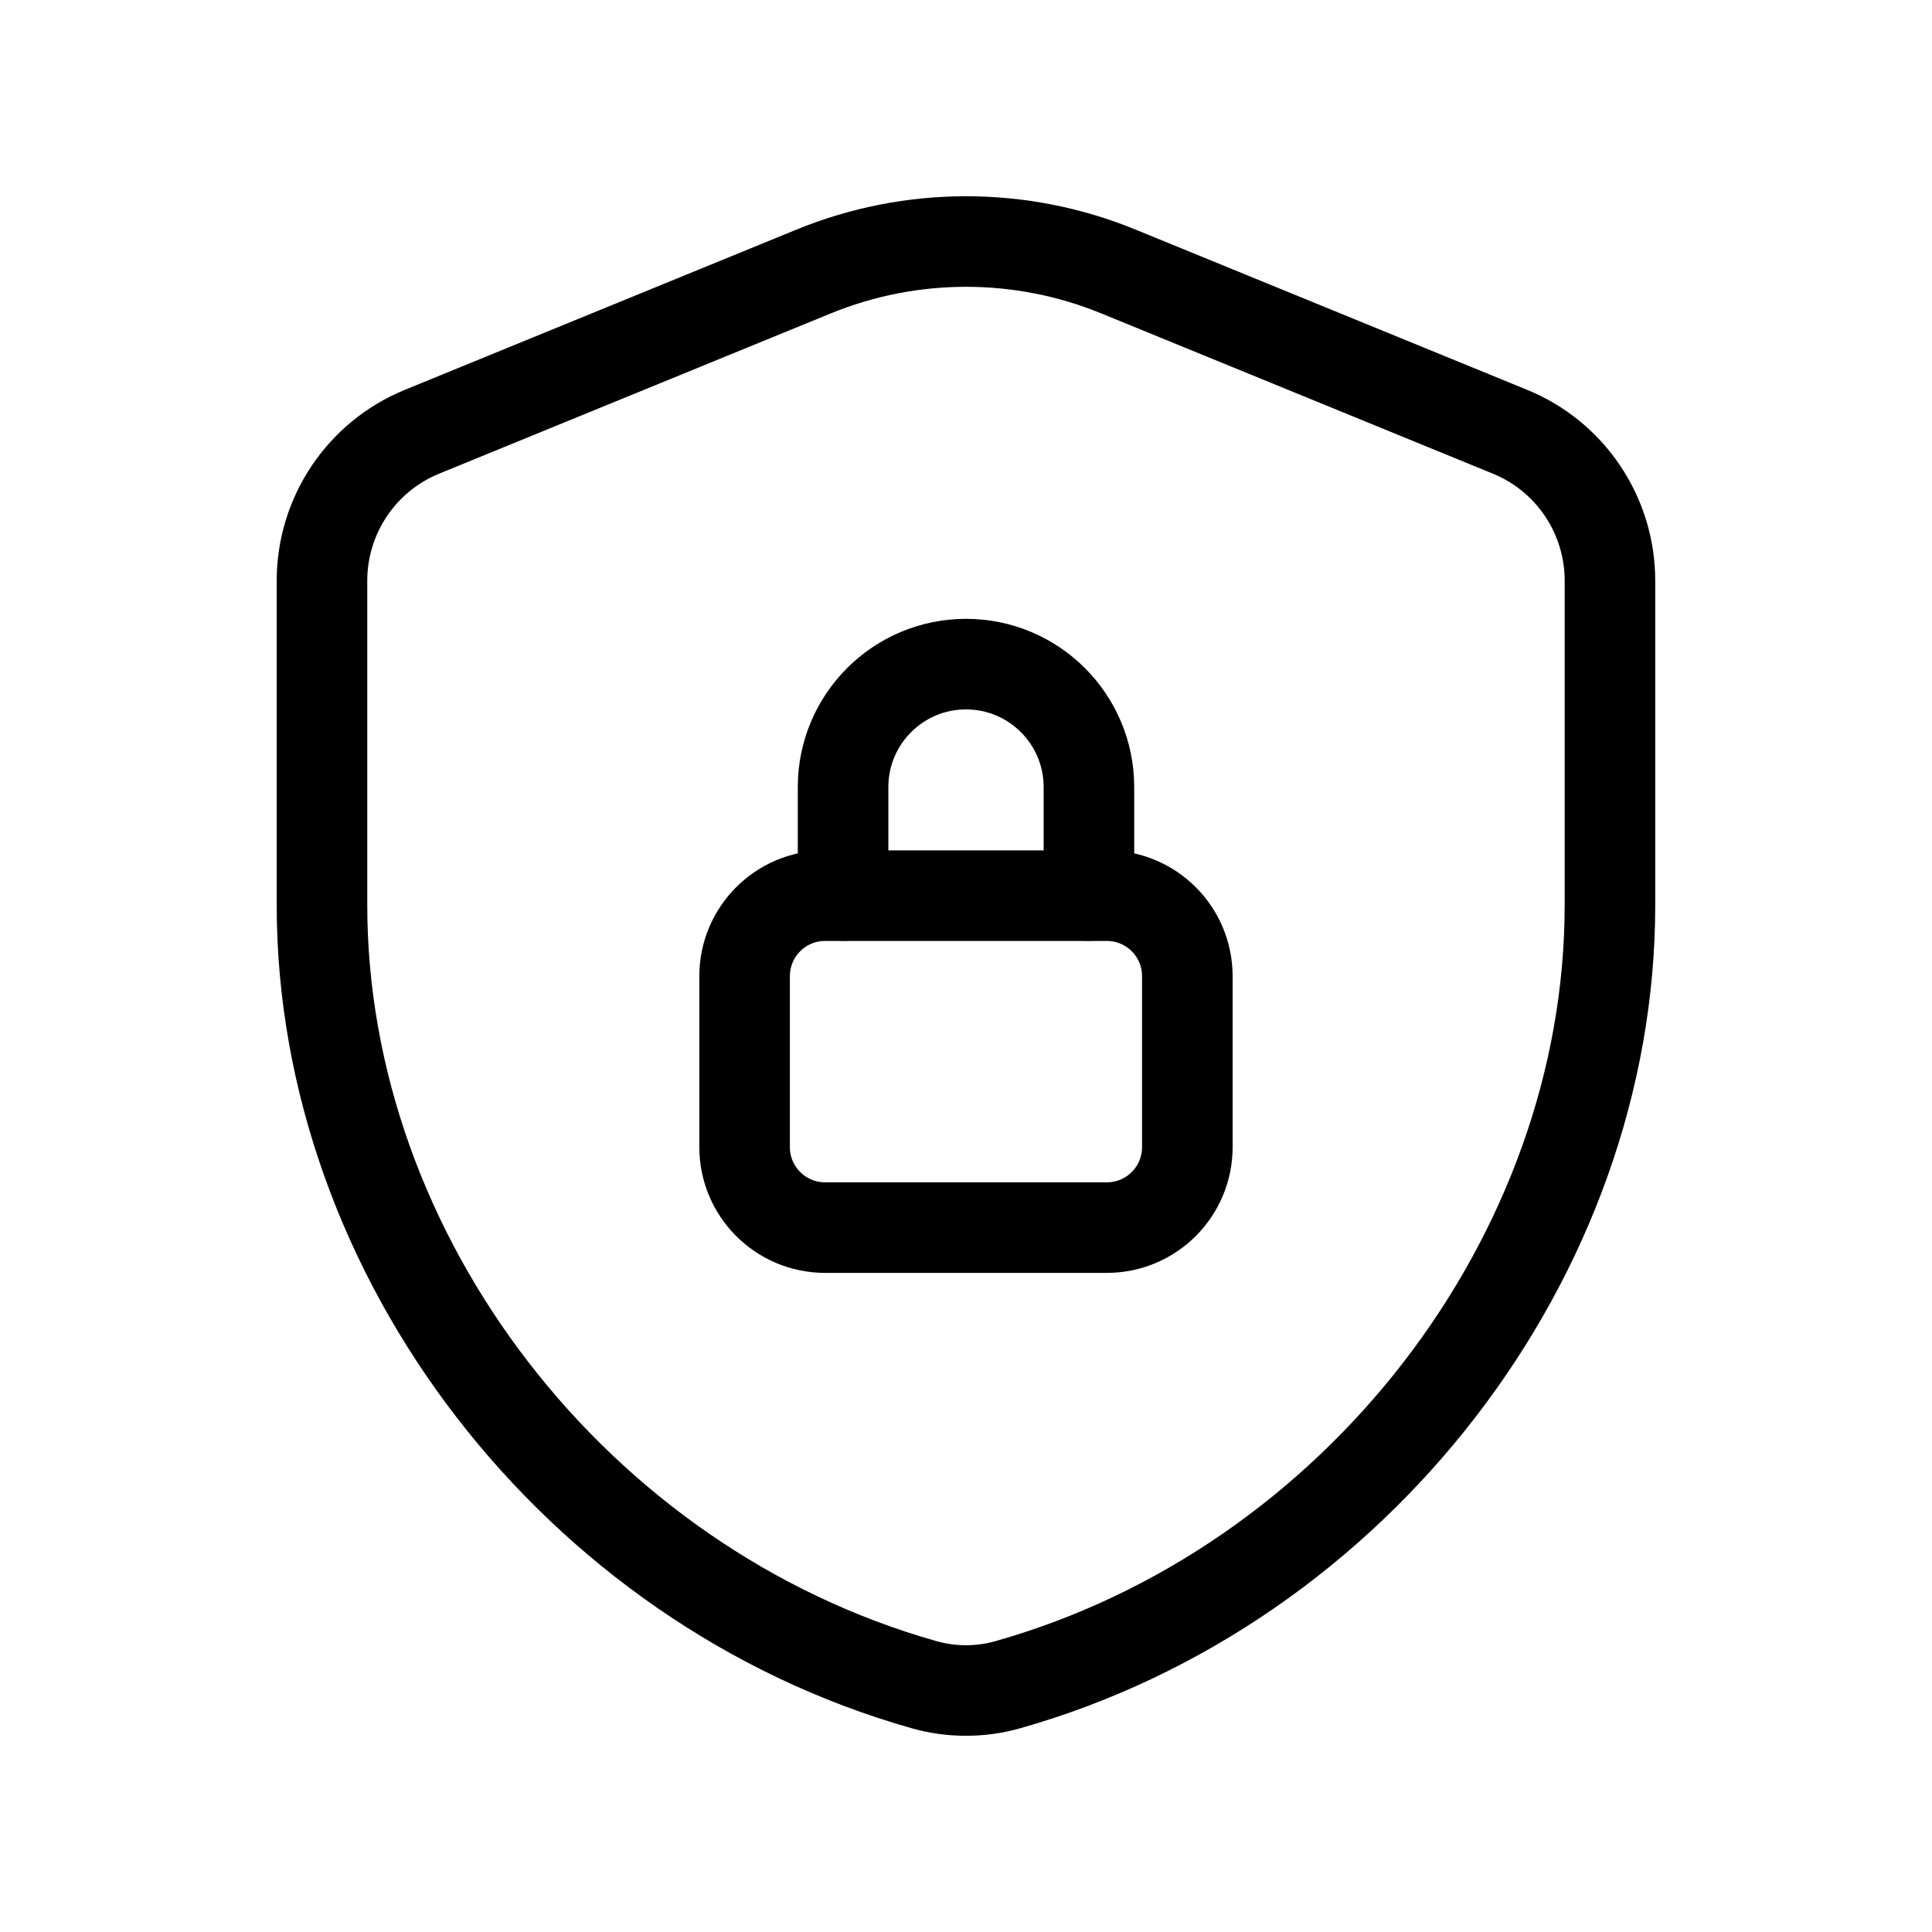
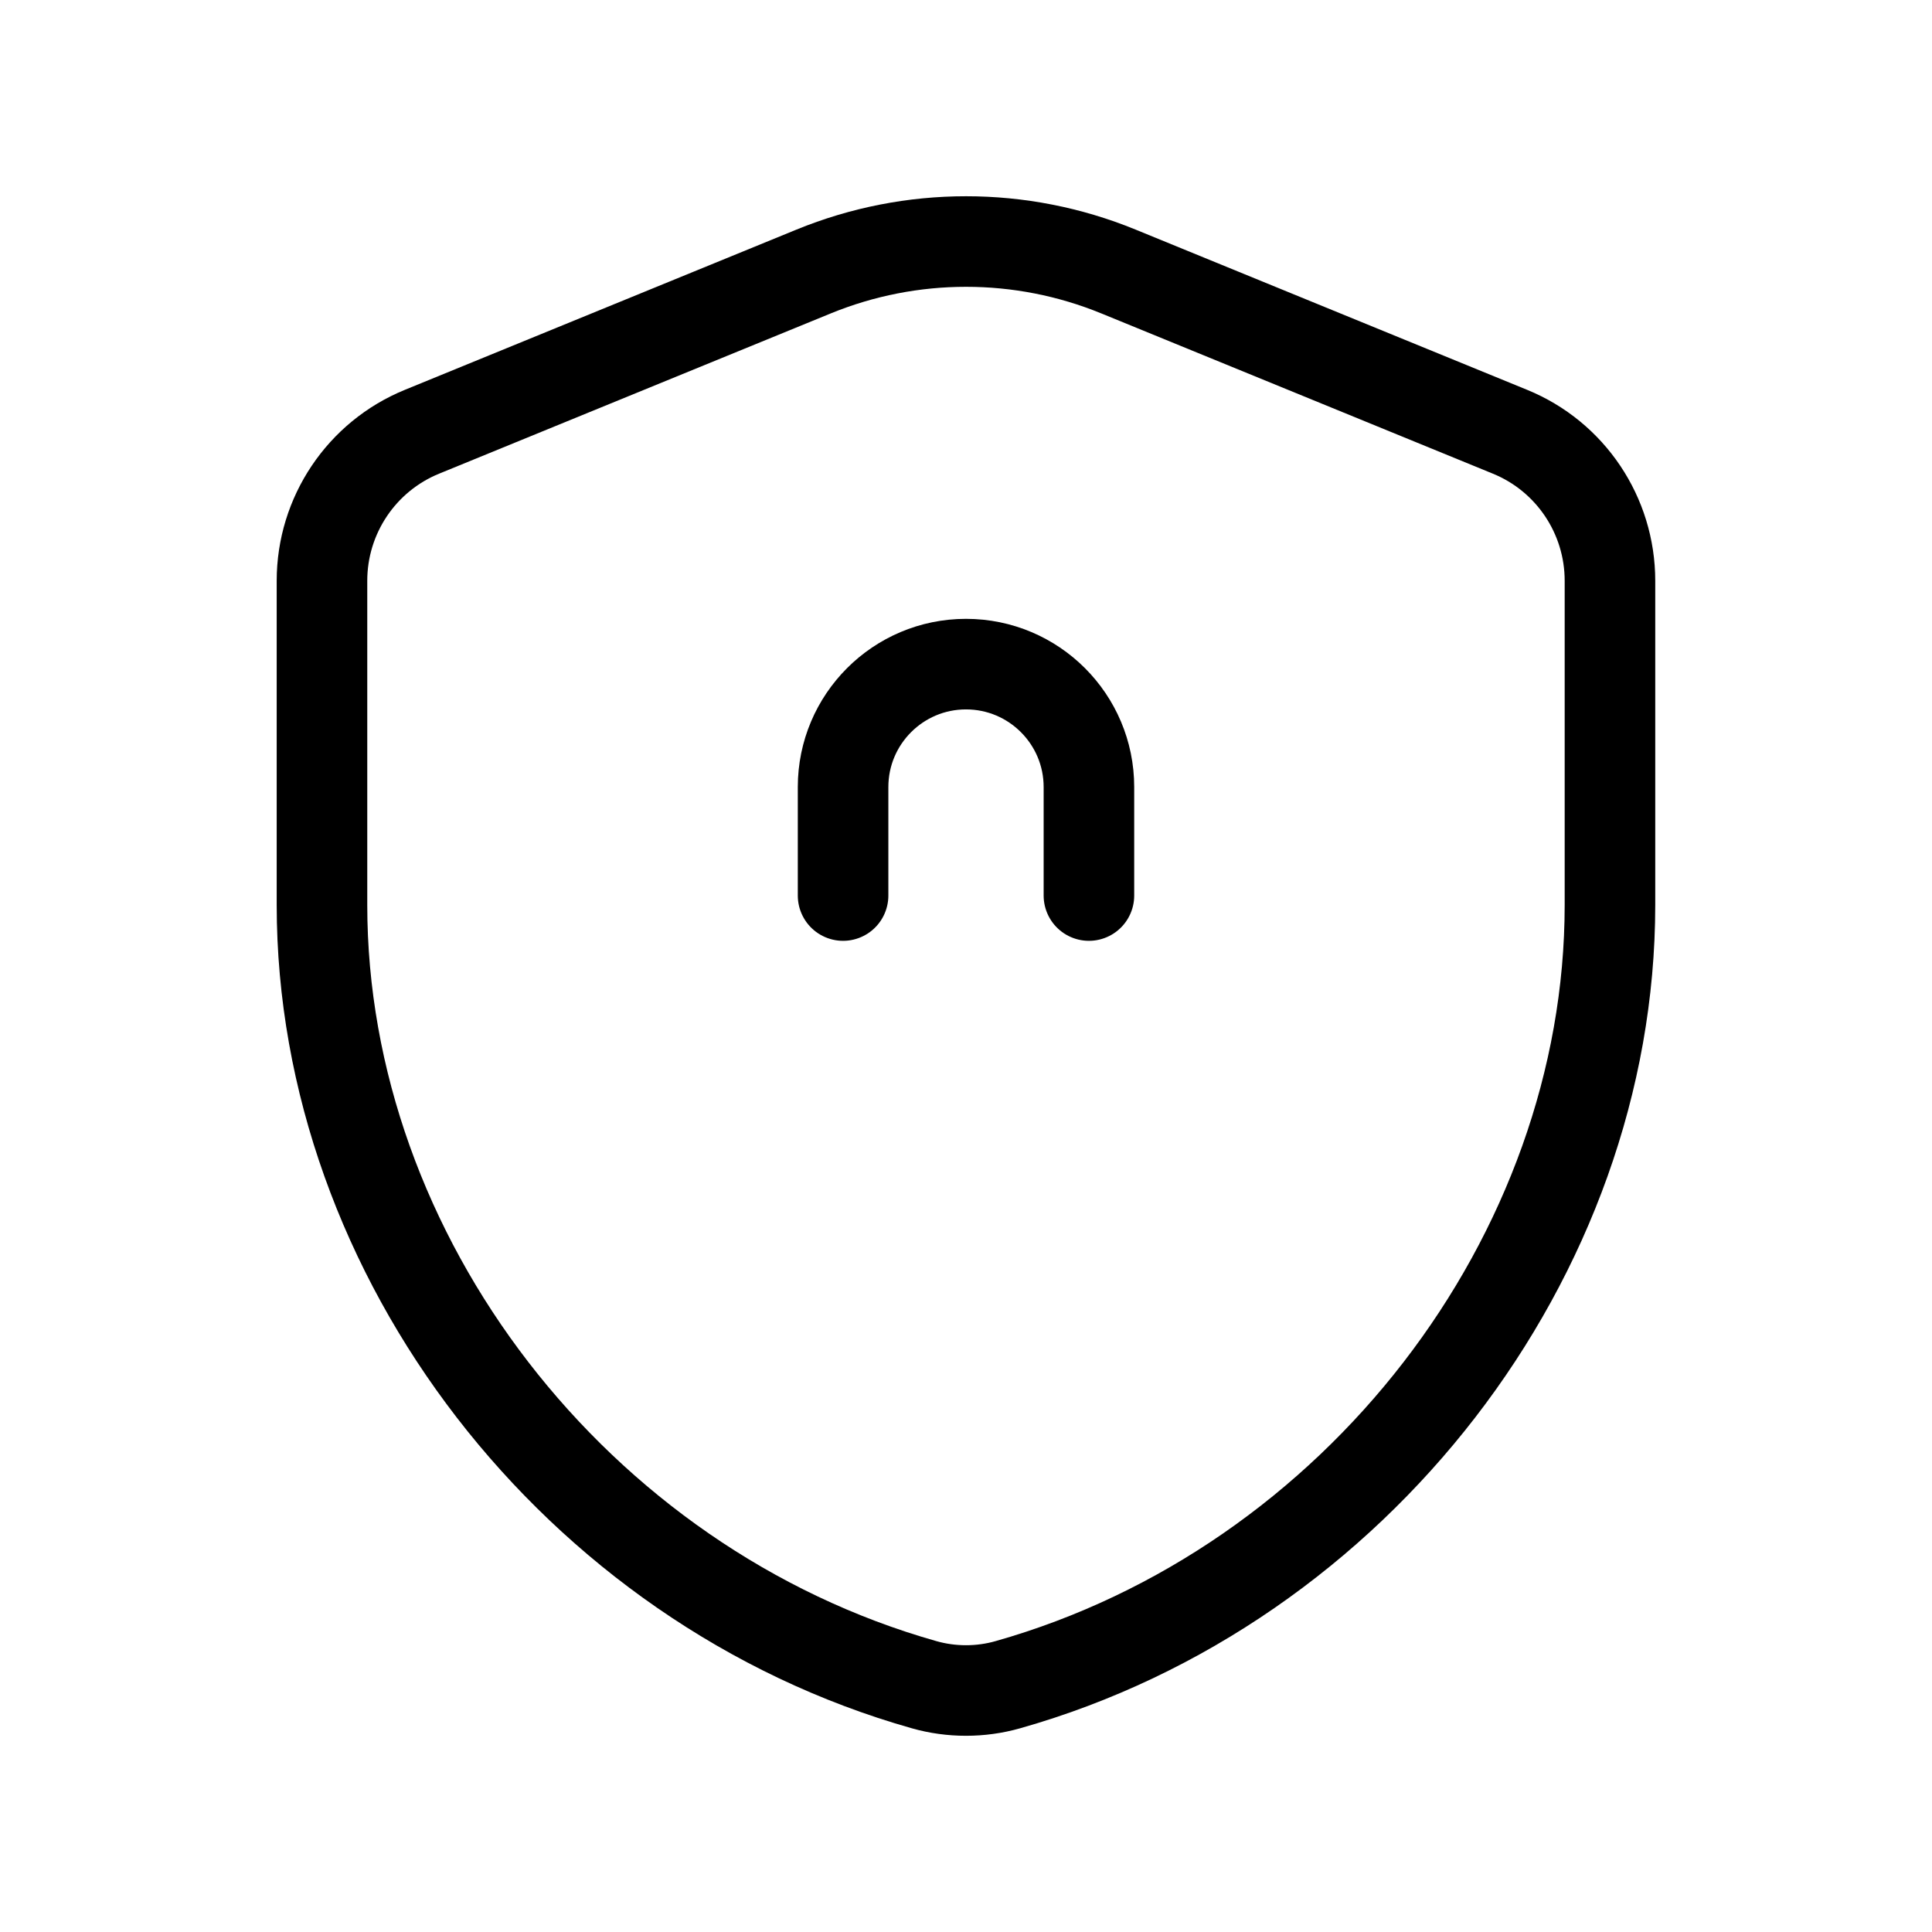
<svg xmlns="http://www.w3.org/2000/svg" width="32" height="32" viewBox="0 0 32 32" fill="none">
  <path d="M18.036 14.833V13.036C18.036 11.912 17.124 11 16 11V11C14.876 11 13.964 11.912 13.964 13.036V14.833" stroke="black" stroke-width="1.5" stroke-linecap="round" stroke-linejoin="round" />
-   <path fill-rule="evenodd" clip-rule="evenodd" d="M18.333 14.835H13.666C12.93 14.835 12.333 15.432 12.333 16.168V19C12.333 19.736 12.93 20.333 13.666 20.333H18.333C19.069 20.333 19.666 19.736 19.666 19V16.168C19.666 15.432 19.069 14.835 18.333 14.835Z" stroke="black" stroke-width="1.5" stroke-linecap="round" stroke-linejoin="round" />
  <path fill-rule="evenodd" clip-rule="evenodd" d="M26.666 14.989C26.666 20.814 22.457 26.272 16.693 27.904C16.242 28.032 15.757 28.032 15.306 27.904C9.542 26.273 5.333 20.814 5.333 14.989V9.619C5.333 8.536 5.988 7.56 6.99 7.151L13.476 4.497C15.094 3.835 16.908 3.835 18.525 4.497L25.01 7.151C26.012 7.56 26.666 8.536 26.666 9.619V14.989Z" stroke="black" stroke-width="1.5" stroke-linecap="round" stroke-linejoin="round" />
</svg>